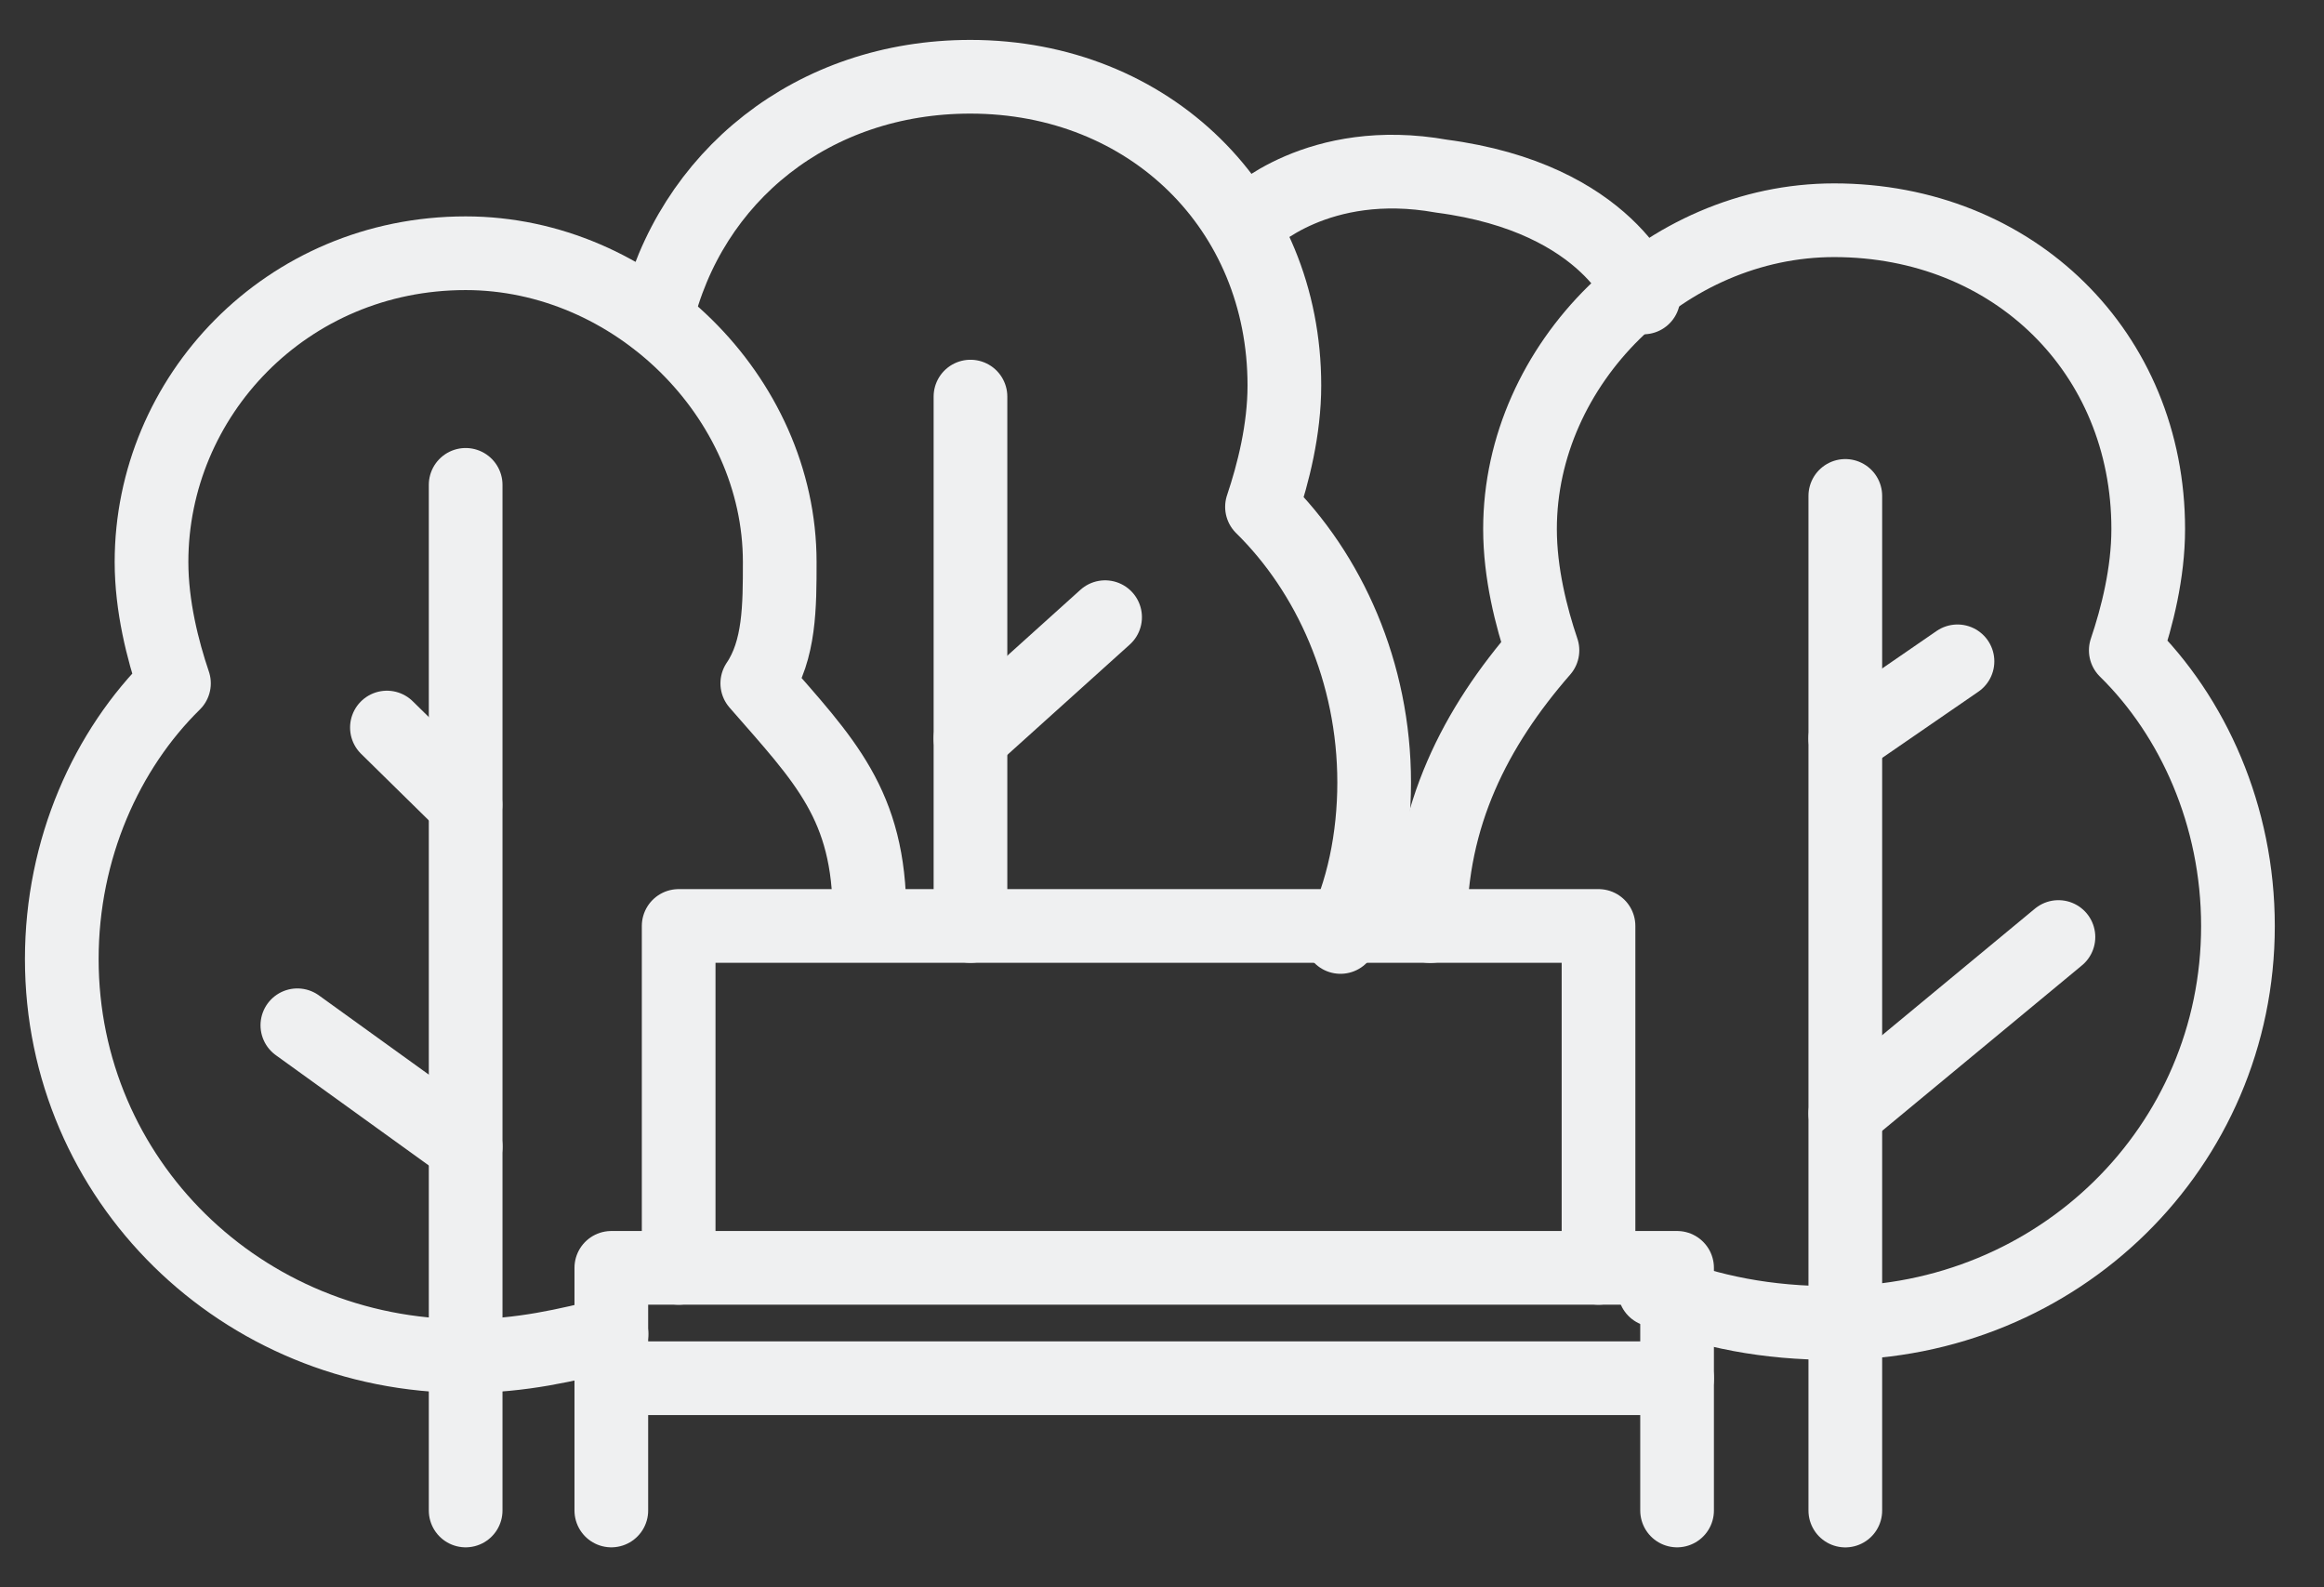
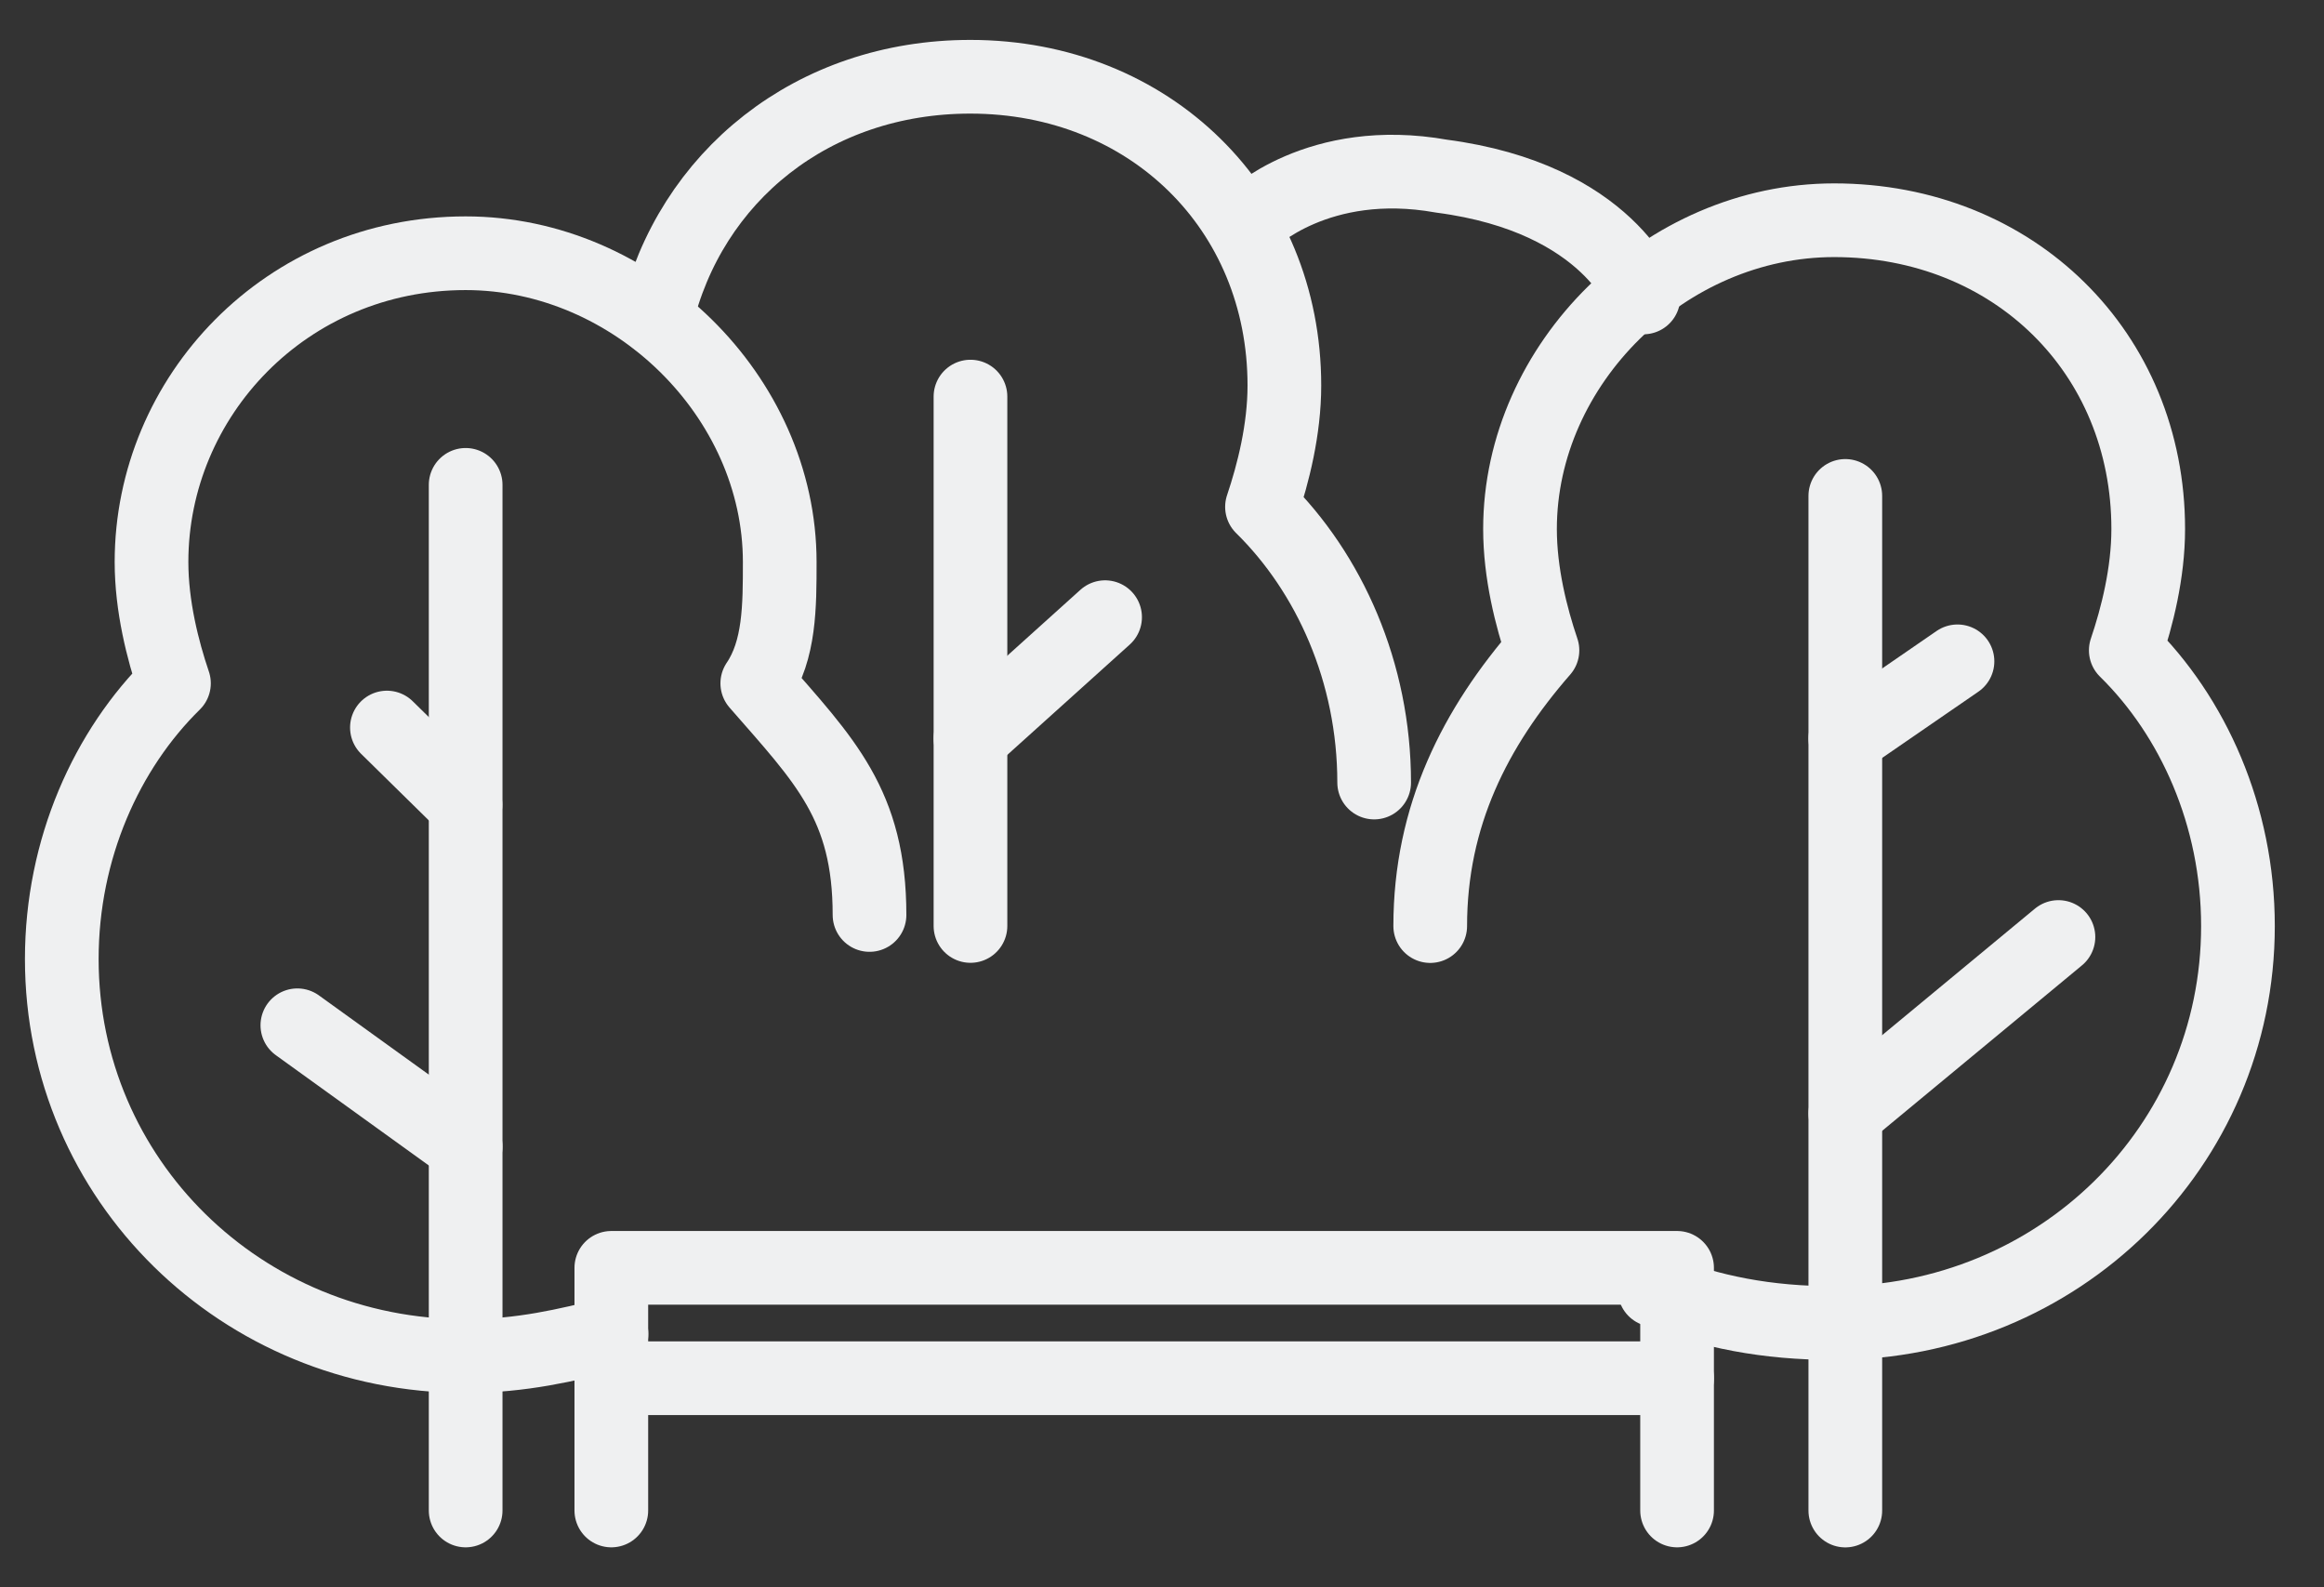
<svg xmlns="http://www.w3.org/2000/svg" width="41" height="28" viewBox="0 0 41 28" fill="none">
  <rect x="0" y="0" width="41" height="28" fill="#333333" stroke="none" />
-   <path d="M11.973 22.365V16.334H28.201V22.365" stroke="#EFF0F1" stroke-width="1.3" stroke-miterlimit="10" stroke-linecap="round" stroke-linejoin="round" />
  <path d="M10.785 26.645V25.672V22.365H29.587V26.645" stroke="#EFF0F1" stroke-width="1.3" stroke-miterlimit="10" stroke-linecap="round" stroke-linejoin="round" />
  <path d="M29.587 24.312H10.785" stroke="#EFF0F1" stroke-width="1.3" stroke-miterlimit="10" stroke-linecap="round" stroke-linejoin="round" />
  <path d="M8.215 26.645V8.553" stroke="#EFF0F1" stroke-width="1.3" stroke-miterlimit="10" stroke-linecap="round" stroke-linejoin="round" />
  <path d="M15.34 16.14C15.34 14.194 14.548 13.416 13.36 12.054C13.756 11.47 13.756 10.692 13.756 9.914C13.756 6.996 11.183 4.467 8.215 4.467C5.048 4.467 2.673 6.996 2.673 9.914C2.673 10.692 2.871 11.47 3.069 12.054C1.881 13.221 1.09 14.972 1.09 16.918C1.09 20.808 4.256 23.921 8.215 23.921C9.204 23.921 9.996 23.727 10.788 23.532" stroke="#EFF0F1" stroke-width="1.3" stroke-miterlimit="10" stroke-linecap="round" stroke-linejoin="round" />
-   <path d="M11.576 5.633C12.17 3.104 14.347 1.354 17.118 1.354C20.284 1.354 22.659 3.688 22.659 6.801C22.659 7.579 22.461 8.357 22.264 8.941C23.451 10.108 24.243 11.859 24.243 13.804C24.243 14.777 24.045 15.75 23.649 16.528" stroke="#EFF0F1" stroke-width="1.3" stroke-miterlimit="10" stroke-linecap="round" stroke-linejoin="round" />
+   <path d="M11.576 5.633C12.17 3.104 14.347 1.354 17.118 1.354C20.284 1.354 22.659 3.688 22.659 6.801C22.659 7.579 22.461 8.357 22.264 8.941C23.451 10.108 24.243 11.859 24.243 13.804" stroke="#EFF0F1" stroke-width="1.3" stroke-miterlimit="10" stroke-linecap="round" stroke-linejoin="round" />
  <path d="M5.246 18.086L8.215 20.226" stroke="#EFF0F1" stroke-width="1.3" stroke-miterlimit="10" stroke-linecap="round" stroke-linejoin="round" />
  <path d="M32.555 26.646V8.748" stroke="#EFF0F1" stroke-width="1.3" stroke-miterlimit="10" stroke-linecap="round" stroke-linejoin="round" />
  <path d="M25.232 16.336C25.232 14.39 26.024 12.834 27.212 11.472C27.014 10.888 26.816 10.11 26.816 9.332C26.816 6.414 29.389 3.885 32.357 3.885C35.524 3.885 37.899 6.219 37.899 9.332C37.899 10.11 37.701 10.888 37.503 11.472C38.691 12.639 39.482 14.39 39.482 16.336C39.482 20.227 36.316 23.339 32.357 23.339C31.17 23.339 30.18 23.145 29.191 22.756" stroke="#EFF0F1" stroke-width="1.3" stroke-miterlimit="10" stroke-linecap="round" stroke-linejoin="round" />
  <path d="M34.534 11.666L32.555 13.028" stroke="#EFF0F1" stroke-width="1.3" stroke-miterlimit="10" stroke-linecap="round" stroke-linejoin="round" />
  <path d="M17.121 6.996V16.334" stroke="#EFF0F1" stroke-width="1.3" stroke-miterlimit="10" stroke-linecap="round" stroke-linejoin="round" />
  <path d="M19.496 10.887L17.121 13.027" stroke="#EFF0F1" stroke-width="1.3" stroke-miterlimit="10" stroke-linecap="round" stroke-linejoin="round" />
  <path d="M6.826 12.834L8.212 14.196" stroke="#EFF0F1" stroke-width="1.3" stroke-miterlimit="10" stroke-linecap="round" stroke-linejoin="round" />
  <path d="M36.315 16.529L32.555 19.642" stroke="#EFF0F1" stroke-width="1.3" stroke-miterlimit="10" stroke-linecap="round" stroke-linejoin="round" />
  <path d="M22.066 3.885C22.066 3.885 23.254 2.718 25.431 3.107C28.4 3.496 28.993 5.247 28.993 5.247" stroke="#EFF0F1" stroke-width="1.3" stroke-miterlimit="10" stroke-linecap="round" stroke-linejoin="round" />
</svg>